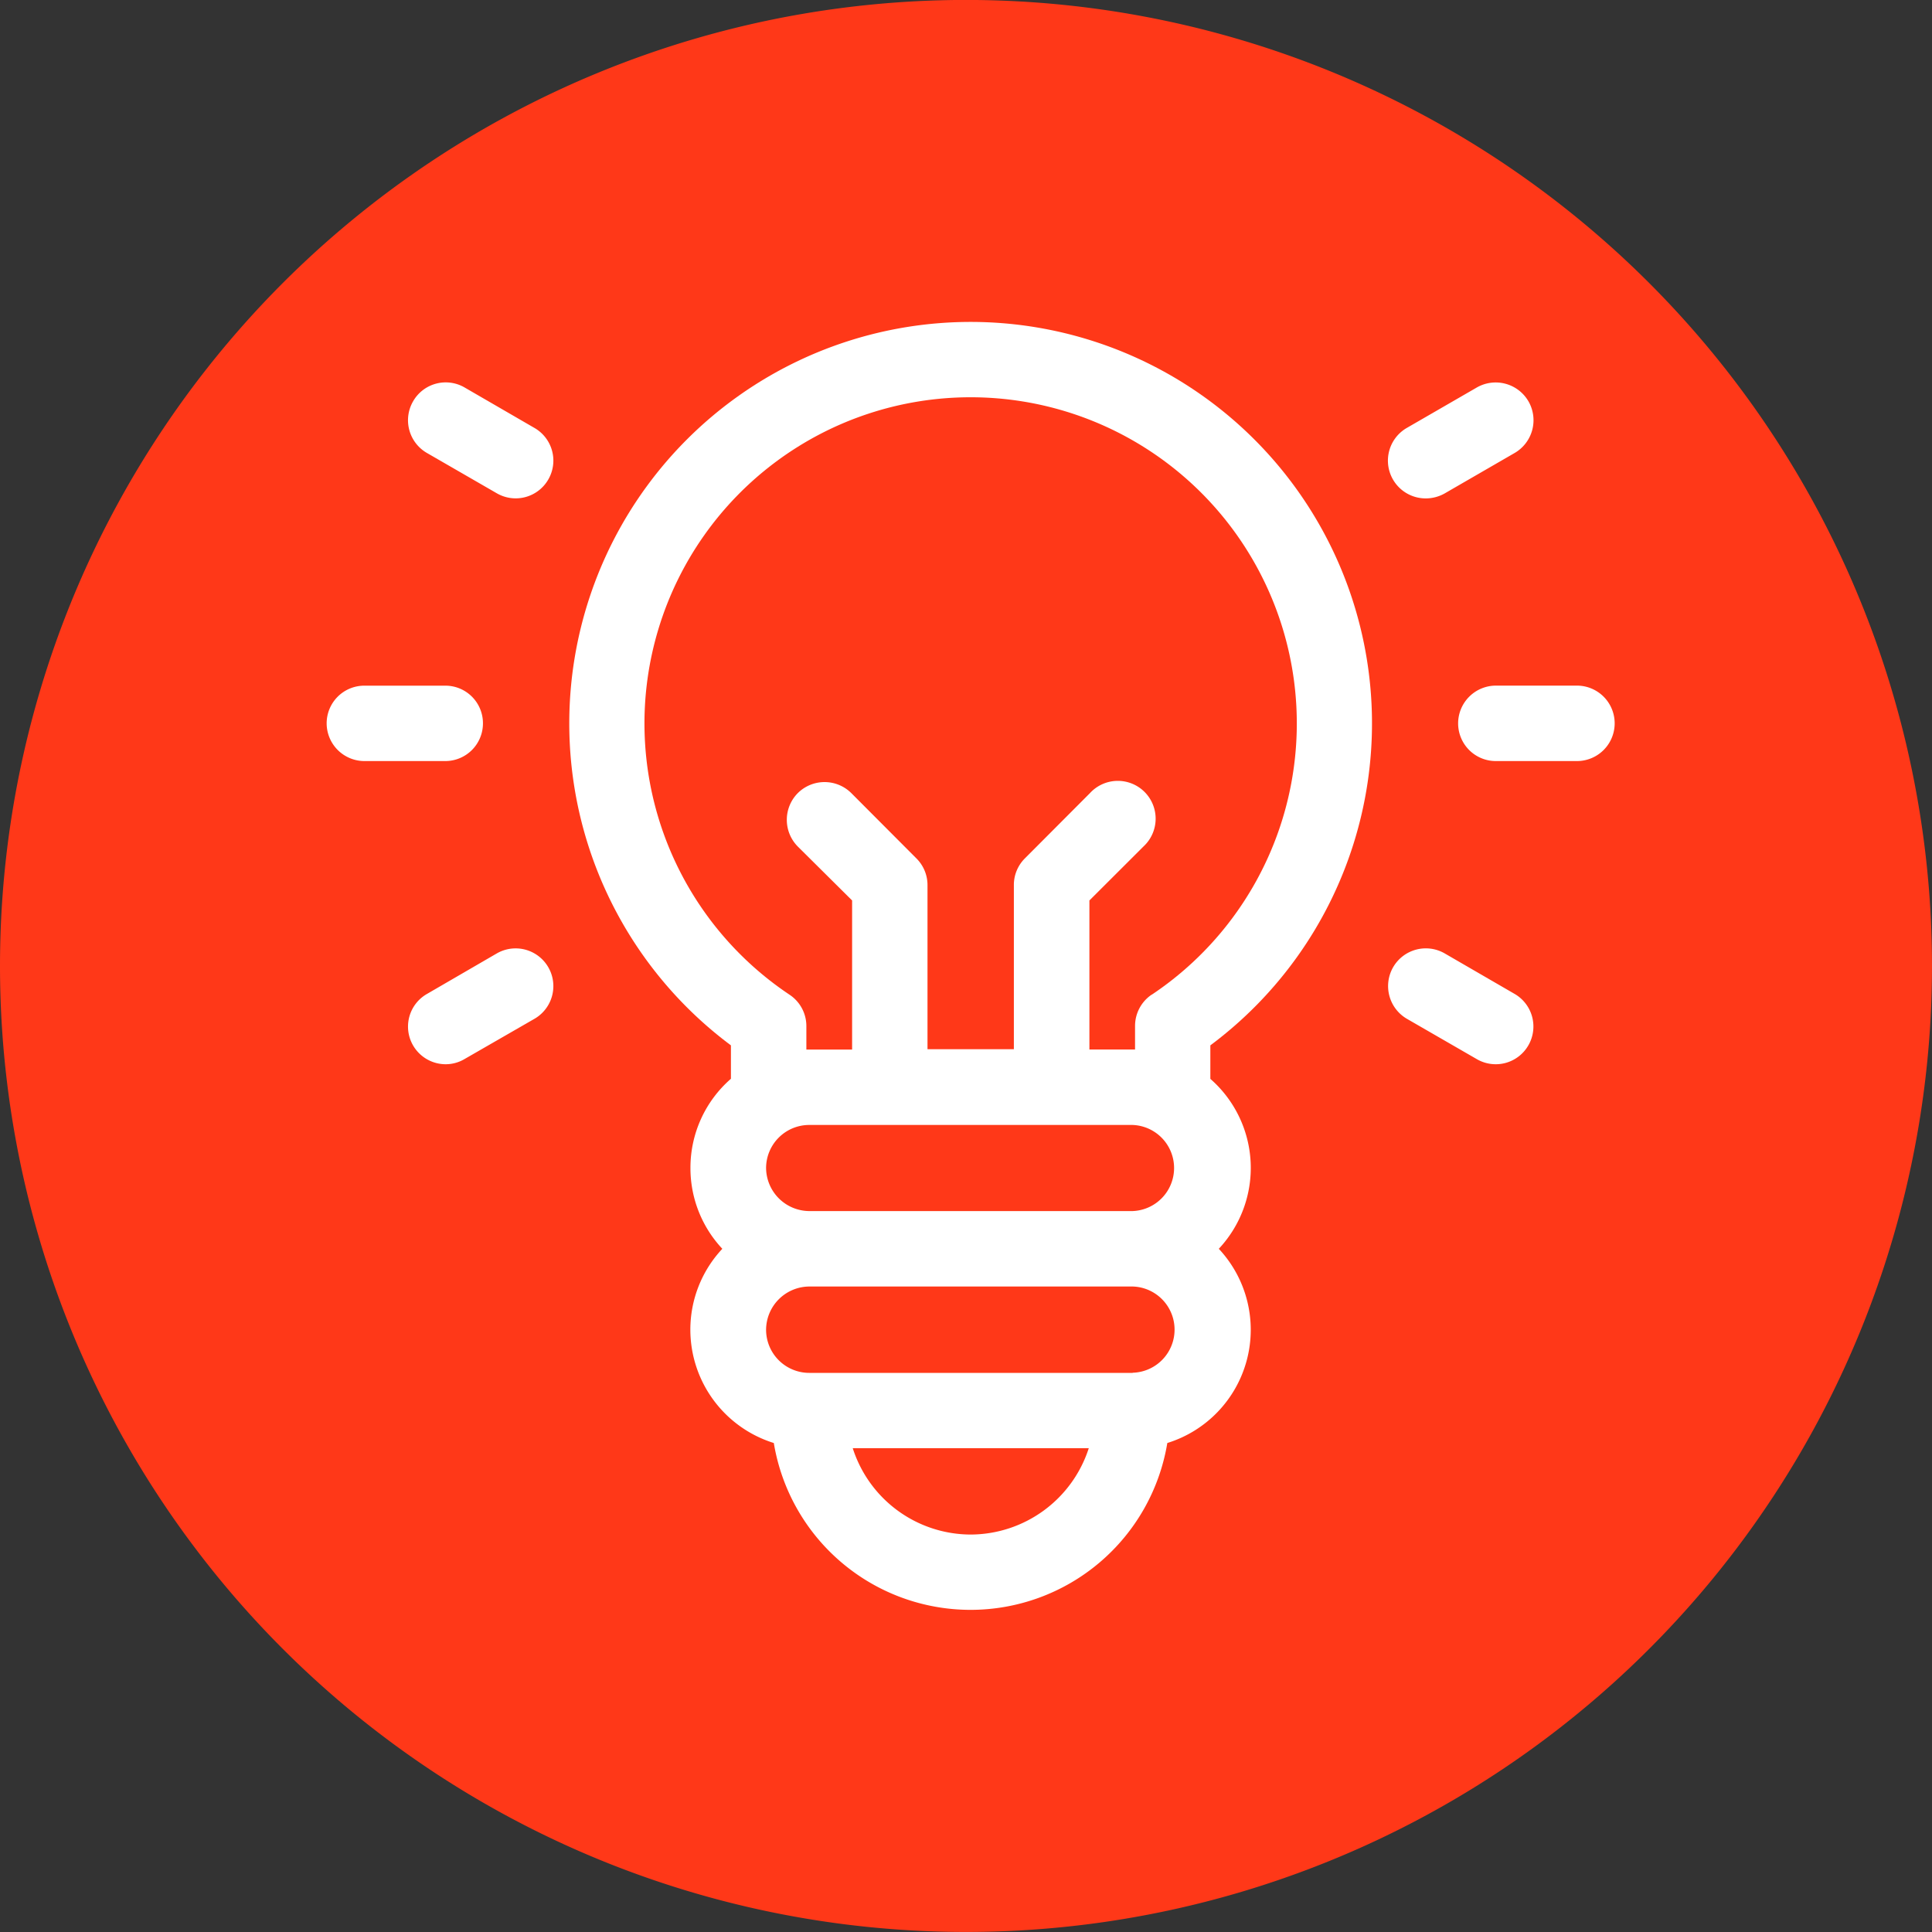
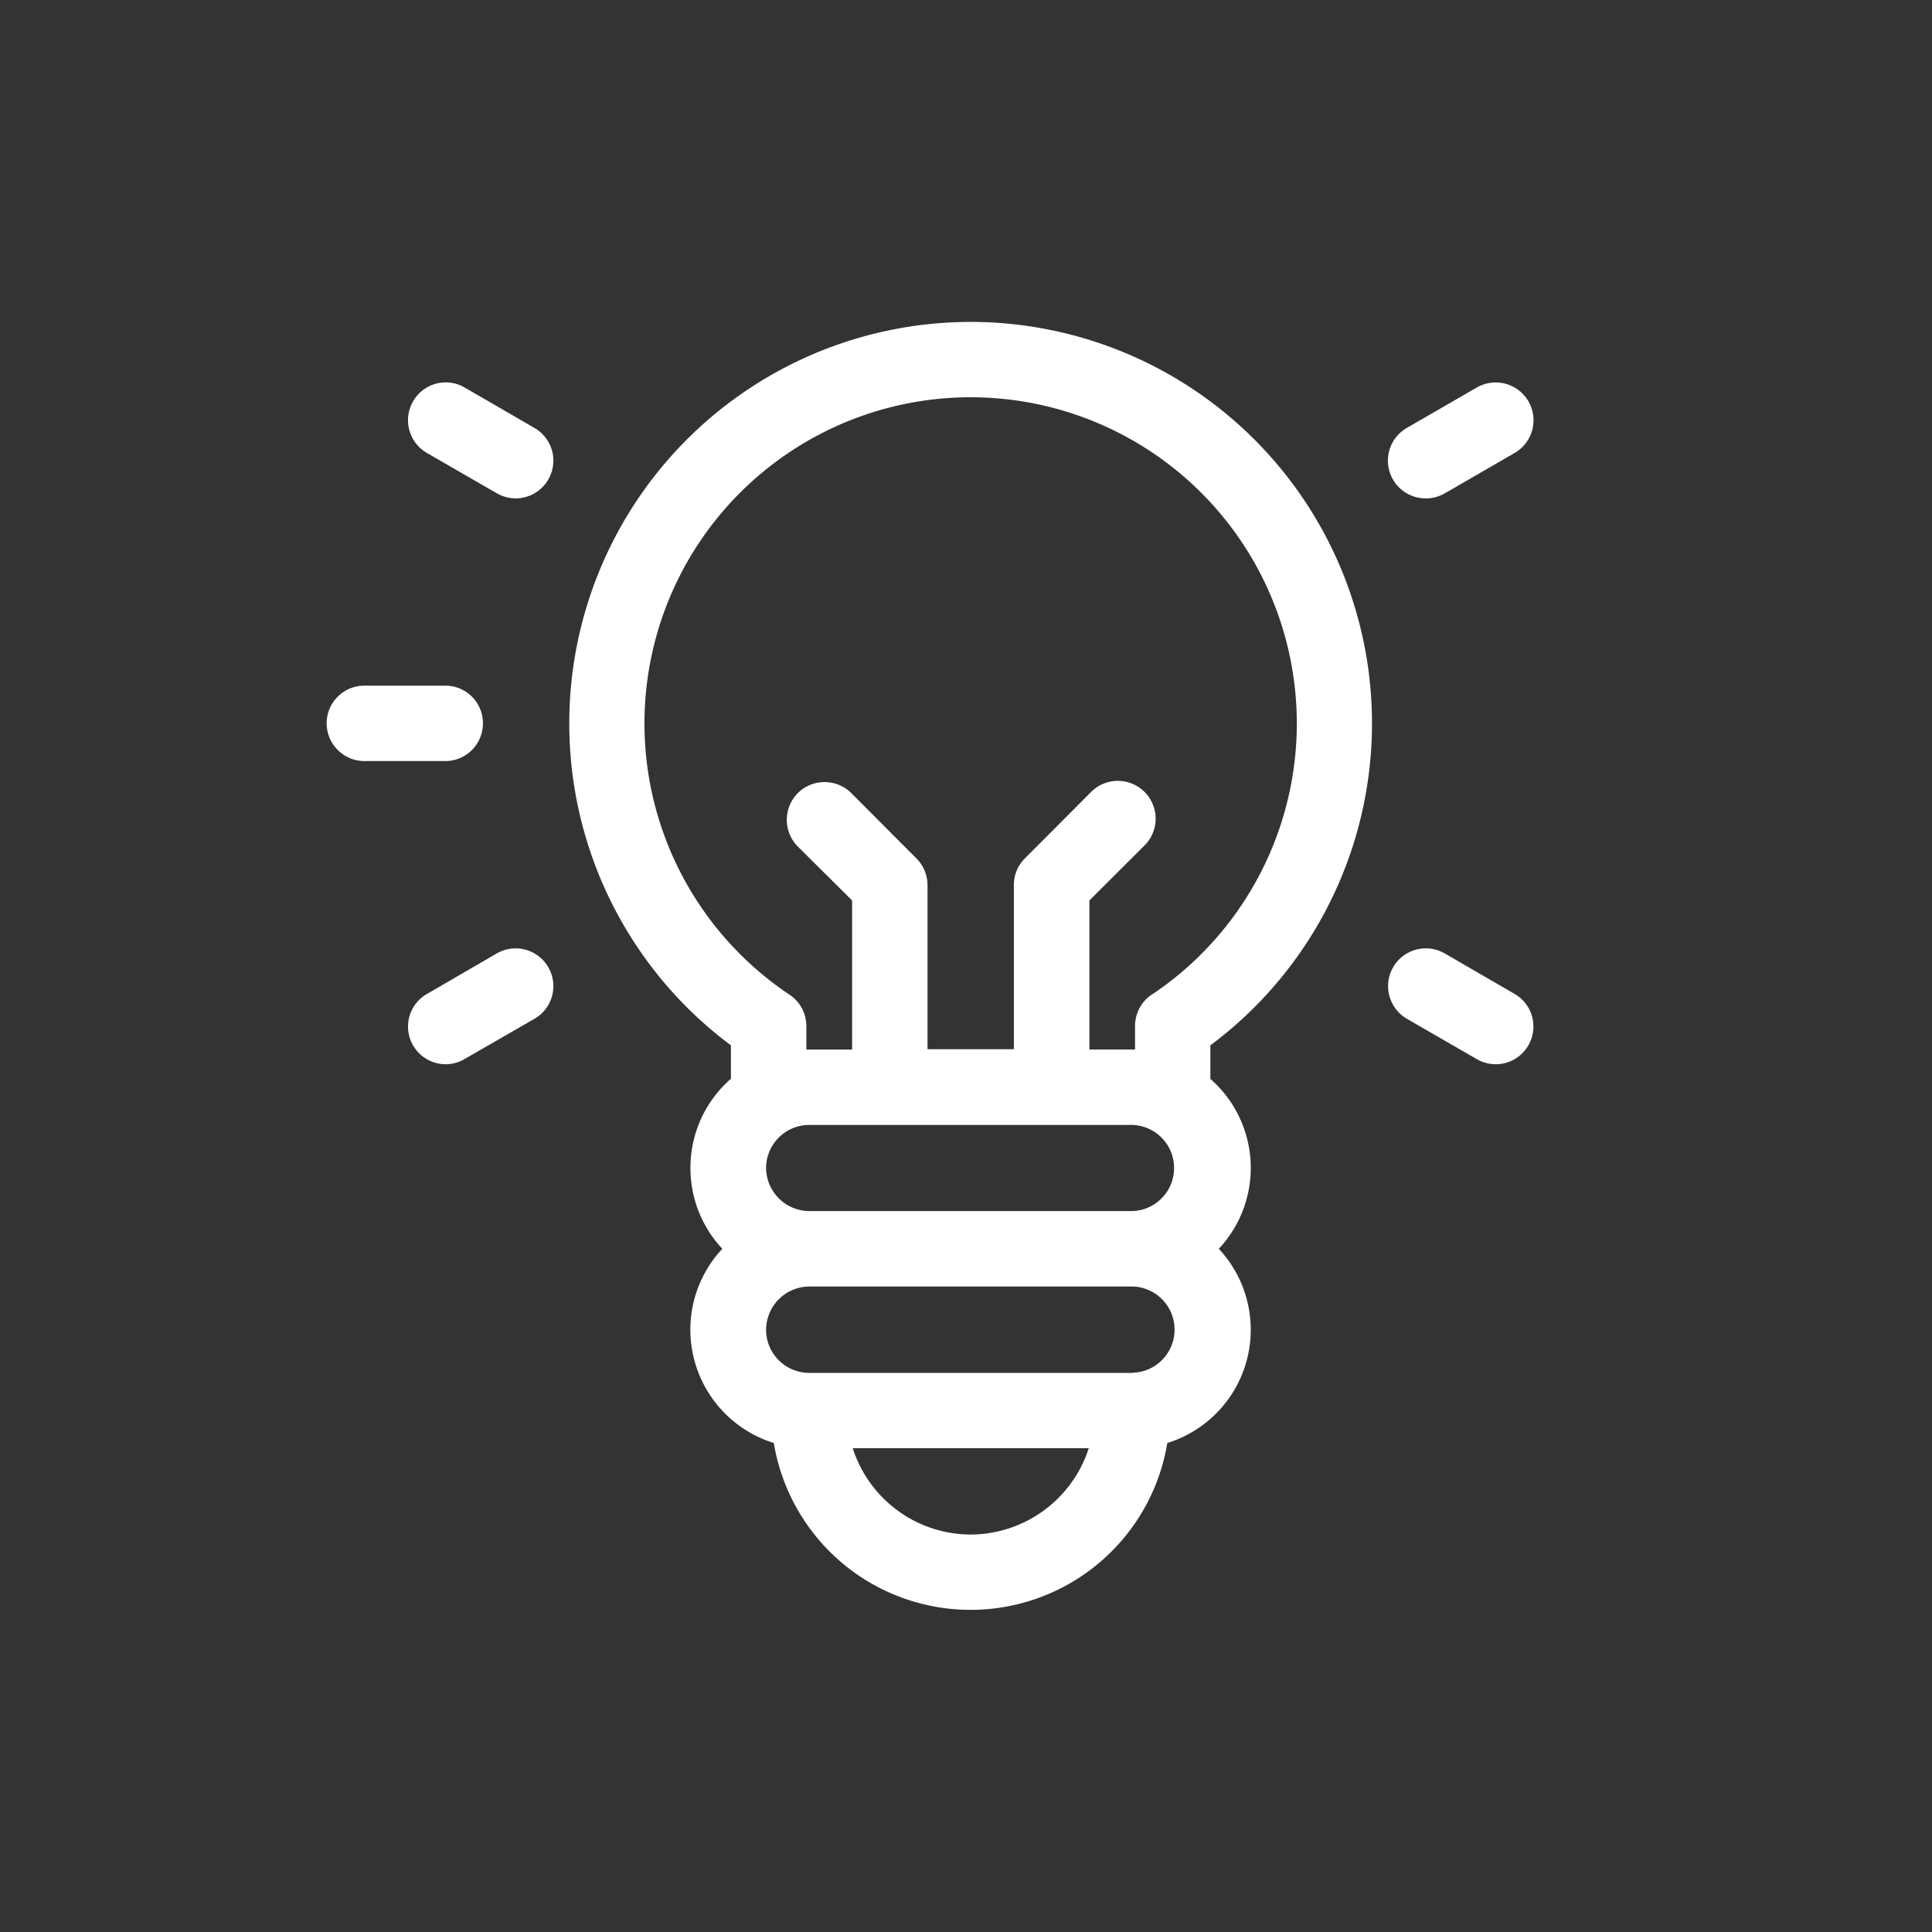
<svg xmlns="http://www.w3.org/2000/svg" width="40" height="40" viewBox="0 0 40 40">
  <rect x="0" y="0" width="40" height="40" fill="#333333" stroke="none" />
  <g transform="translate(-699 -4442.979)">
-     <path d="M10.266,20.532a20,20,0,1,0-20-20,20,20,0,0,0,20,20" transform="translate(708.734 4462.446)" fill="#ff3818" />
    <path d="M6.192,7.148a.782.782,0,0,0-.347.649v.489c-.021,0-.039,0-.053,0H4.9V5.2l1.122-1.12A.783.783,0,1,0,4.912,2.977L3.564,4.329a.776.776,0,0,0-.228.551v3.4H1.548V4.88a.778.778,0,0,0-.23-.551L-.03,2.977a.786.786,0,0,0-1.107,0,.786.786,0,0,0,0,1.107L-.013,5.2V8.287H-.96V7.8a.779.779,0,0,0-.349-.649,6.753,6.753,0,1,1,7.5,0m-.4,7.83H-.9a.894.894,0,0,1-.894-.892A.9.9,0,0,1-.9,13.193h6.7a.893.893,0,0,1,0,1.785M2.442,18.328A2.57,2.57,0,0,1,0,16.54H4.887a2.578,2.578,0,0,1-2.445,1.788m3.349-8.48a.892.892,0,0,1,0,1.783H-.9a.9.9,0,0,1-.894-.894A.894.894,0,0,1-.9,9.848ZM2.442-6.778A8.312,8.312,0,0,0-2.522,8.2v.692a2.441,2.441,0,0,0-.838,1.843A2.439,2.439,0,0,0-2.7,12.412a2.446,2.446,0,0,0-.662,1.675,2.459,2.459,0,0,0,1.728,2.346,4.129,4.129,0,0,0,8.147,0,2.455,2.455,0,0,0,1.066-4.021,2.449,2.449,0,0,0-.175-3.518V8.2A8.312,8.312,0,0,0,2.442-6.778" transform="translate(716.655 4456.422)" fill="#fff" />
    <path d="M1.661.4A.778.778,0,0,0,.88-.38H-.794A.78.78,0,0,0-1.575.4a.783.783,0,0,0,.781.781H.88A.78.78,0,0,0,1.661.4" transform="translate(707.338 4457.555)" fill="#fff" />
-     <path d="M1.26,0H-.414A.783.783,0,0,0-1.2.781a.78.78,0,0,0,.781.781H1.26A.781.781,0,0,0,1.26,0" transform="translate(730.389 4457.174)" fill="#fff" />
    <path d="M.944.054-.5.892A.778.778,0,0,0-.79,1.956a.781.781,0,0,0,.678.392.769.769,0,0,0,.388-.107l1.449-.834A.781.781,0,0,0,.944.054" transform="translate(708.341 4462.665)" fill="#fff" />
    <path d="M.4,1.232a.8.8,0,0,0,.388-.1L2.243.291A.784.784,0,0,0,2.528-.778a.785.785,0,0,0-1.07-.286L.009-.227A.782.782,0,0,0,.4,1.232" transform="translate(728.117 4452.066)" fill="#fff" />
    <path d="M1.345.484-.1-.353a.782.782,0,0,0-1.068.284A.784.784,0,0,0-.884,1l1.449.836A.779.779,0,0,0,1.631,1.55.78.78,0,0,0,1.345.484" transform="translate(729.012 4463.072)" fill="#fff" />
    <path d="M1.345.484-.1-.353A.778.778,0,0,0-1.17-.067.782.782,0,0,0-.885,1l1.449.836A.779.779,0,0,0,1.63,1.55.78.78,0,0,0,1.345.484" transform="translate(708.722 4451.356)" fill="#fff" />
  </g>
</svg>